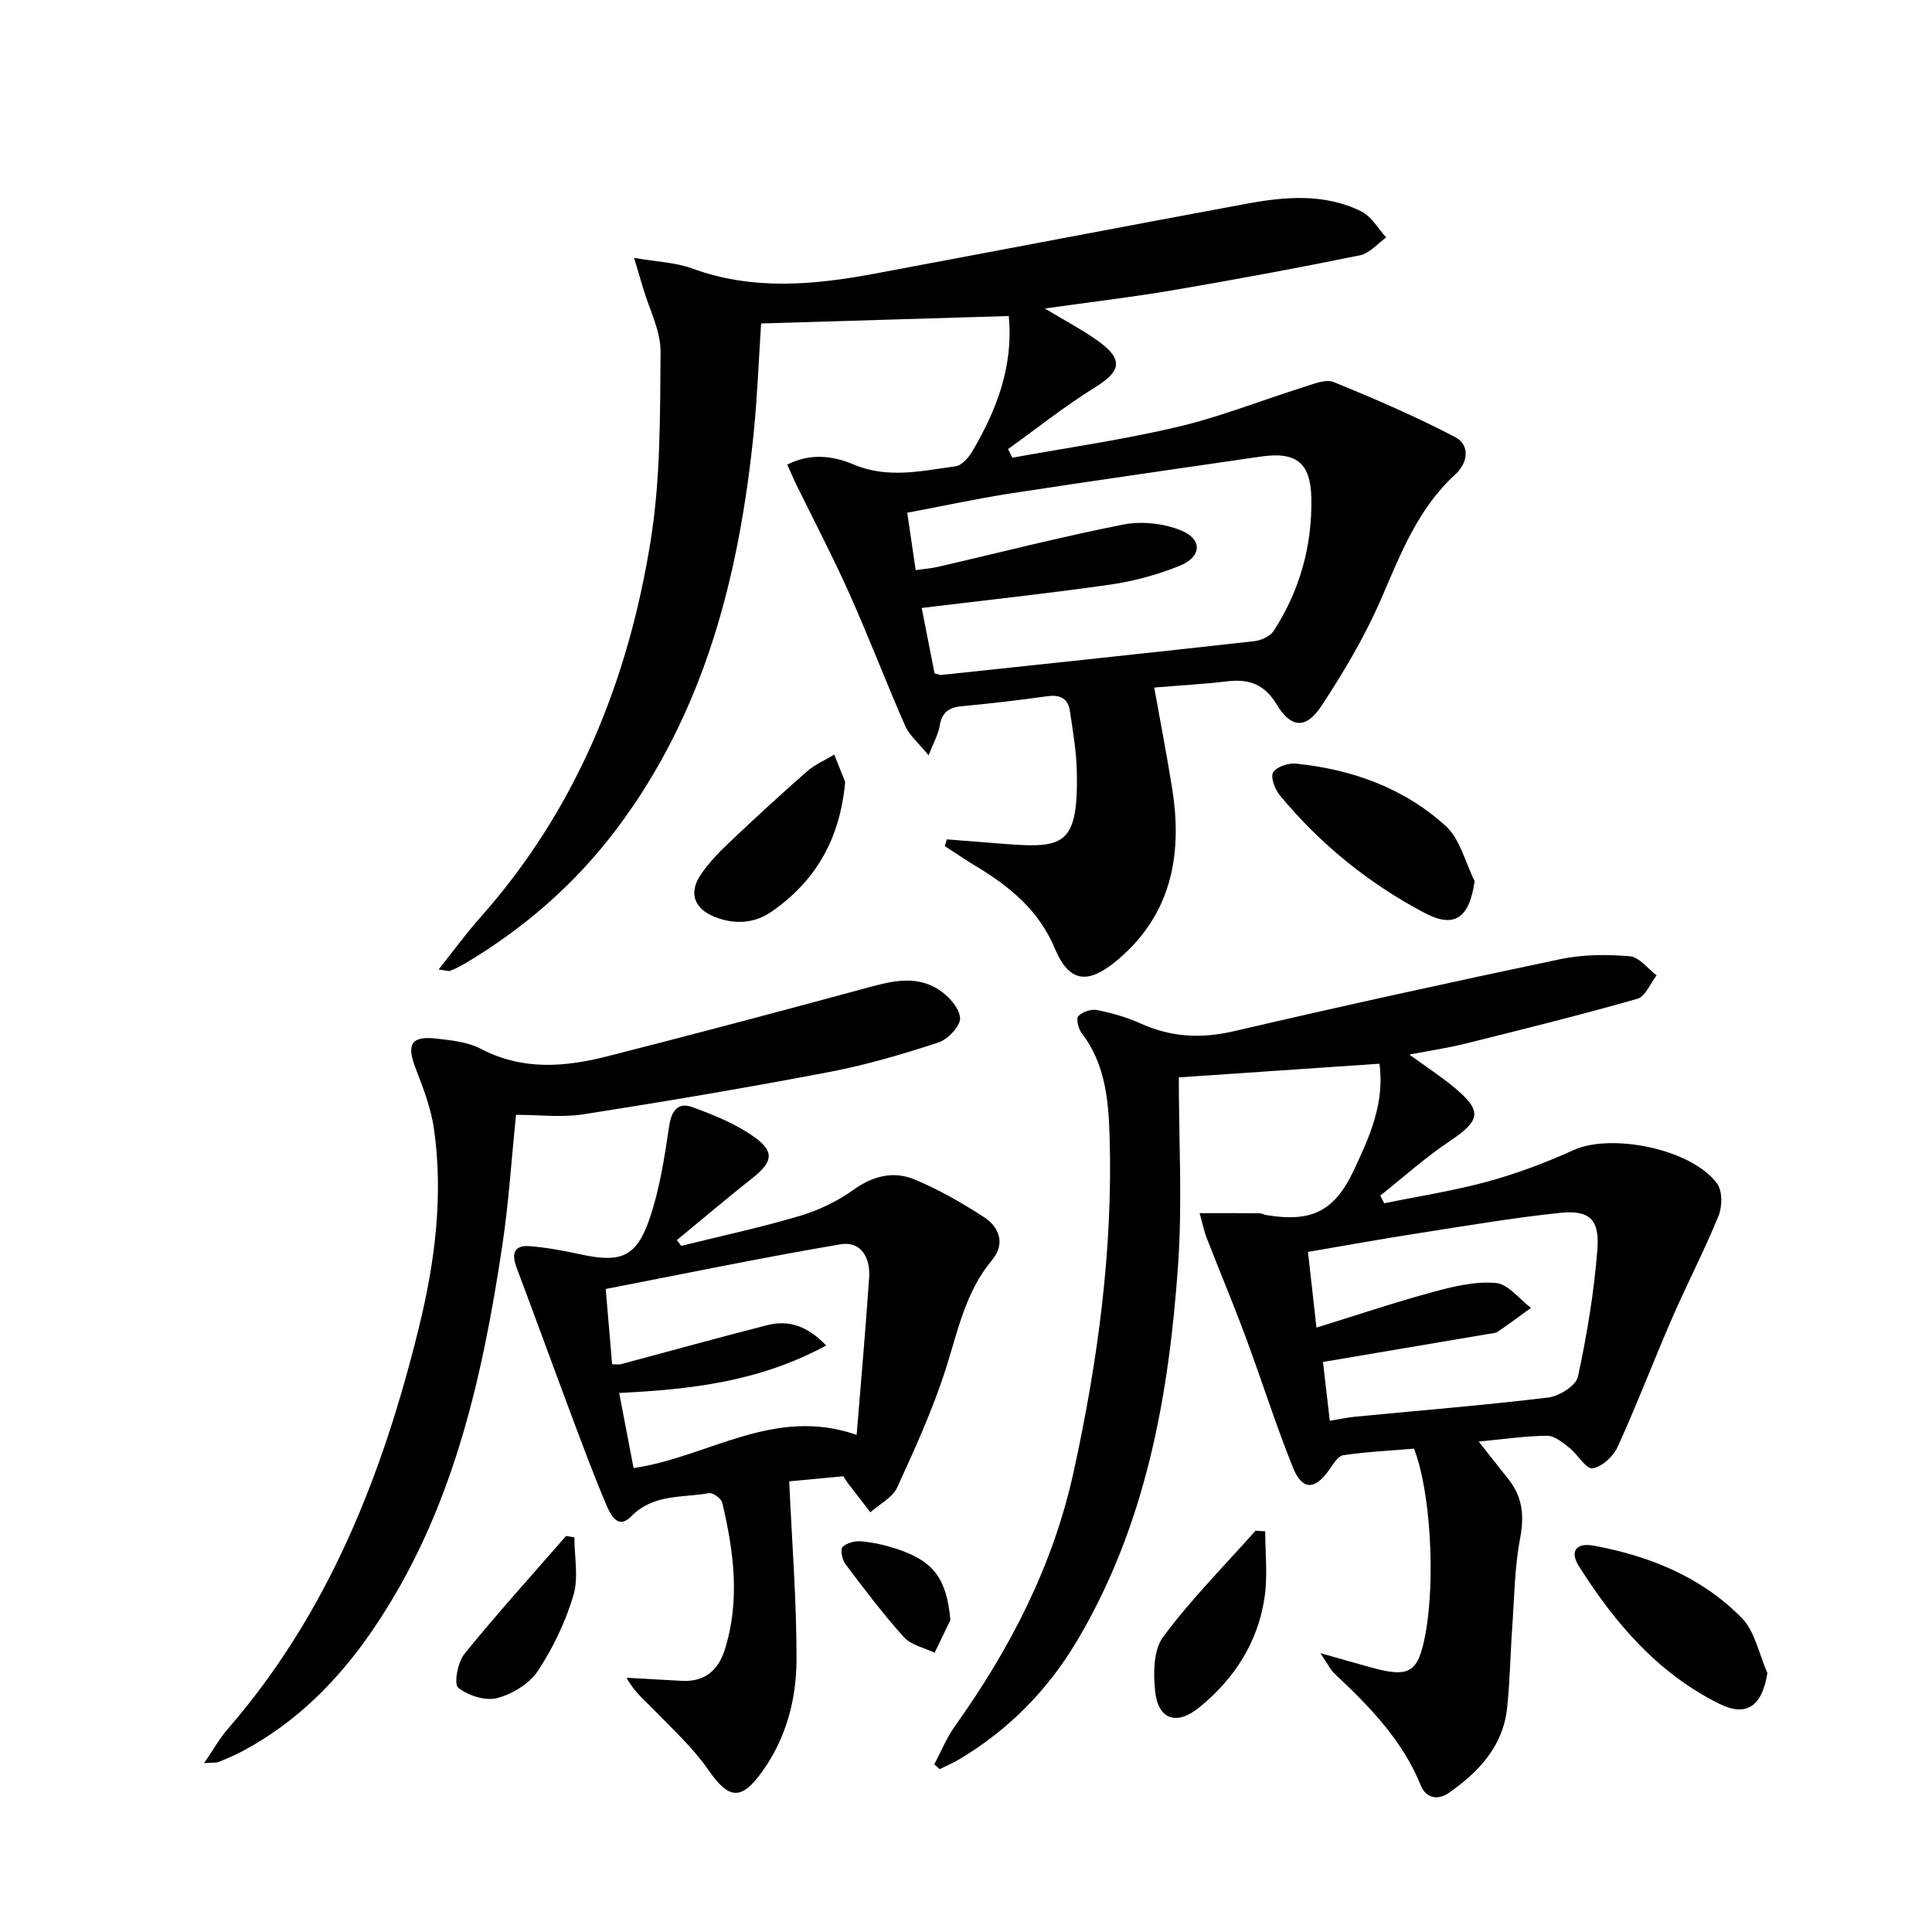
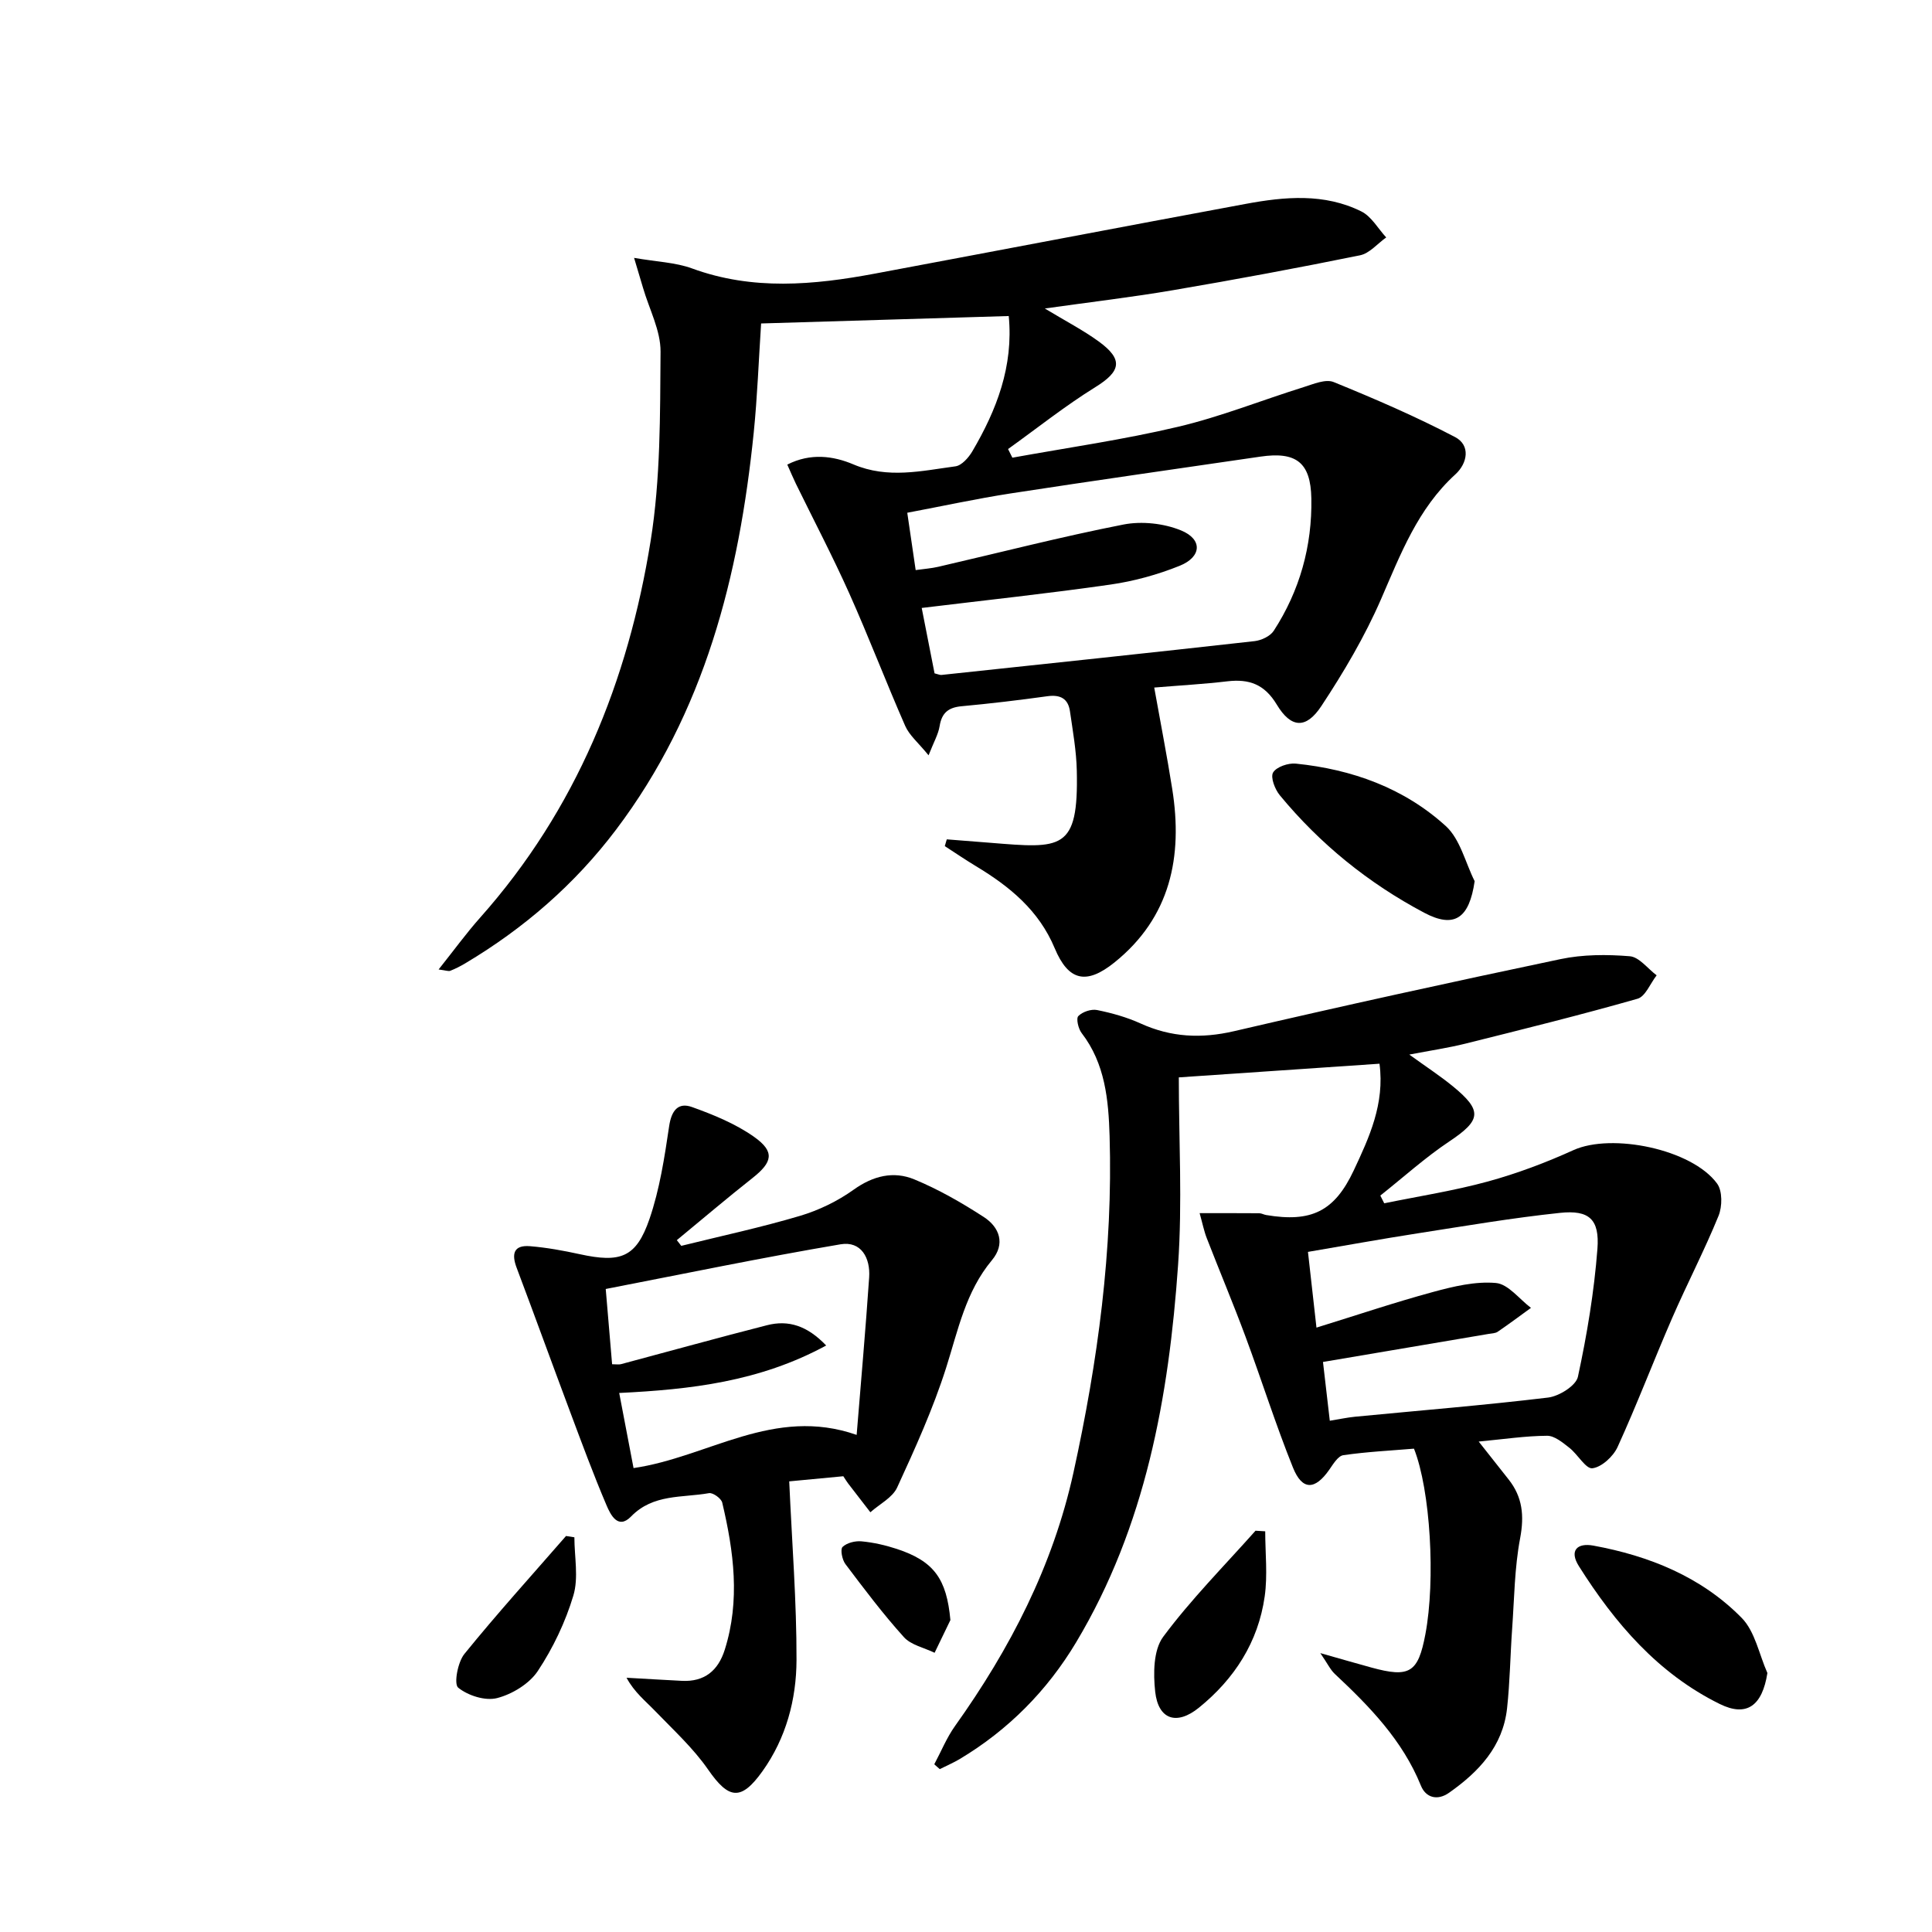
<svg xmlns="http://www.w3.org/2000/svg" enable-background="new 0 0 400 400" viewBox="0 0 400 400">
  <path d="m131.28 53.39c4.71.82 8.57.93 12.01 2.19 12.55 4.6 25.17 3.44 37.84 1.07 25.6-4.79 51.19-9.69 76.8-14.44 8.08-1.5 16.27-2.24 23.93 1.57 2.09 1.04 3.45 3.55 5.14 5.38-1.8 1.27-3.45 3.3-5.43 3.7-12.84 2.61-25.72 5.01-38.64 7.21-8.48 1.45-17.04 2.45-26.61 3.8 4.36 2.64 7.93 4.48 11.15 6.82 5.16 3.75 4.6 6.19-.7 9.47-6.26 3.88-12.06 8.51-18.06 12.81.3.6.59 1.19.89 1.79 11.45-2.08 23-3.72 34.31-6.4 8.82-2.08 17.31-5.5 25.99-8.21 2.02-.63 4.55-1.73 6.22-1.05 8.52 3.47 17 7.13 25.14 11.39 3.22 1.69 2.6 5.4.06 7.72-7.79 7.1-11.34 16.52-15.4 25.86-3.36 7.72-7.71 15.09-12.36 22.13-3.16 4.78-6.27 4.57-9.21-.31-2.54-4.23-5.73-5.36-10.25-4.83-4.91.58-9.86.85-15.13 1.29 1.31 7.34 2.65 14.16 3.73 21.01 2.22 14.01-.36 26.58-11.98 35.92-5.84 4.69-9.53 3.8-12.36-2.97-3.28-7.84-9.32-12.77-16.27-16.96-2.2-1.33-4.32-2.77-6.48-4.17.14-.47.27-.93.41-1.4 3.01.24 6.02.47 9.02.71 14.72 1.19 18.28 1.72 17.9-14.92-.09-4.12-.83-8.23-1.42-12.33-.38-2.59-1.98-3.46-4.63-3.1-5.92.82-11.86 1.53-17.81 2.08-2.72.25-4.1 1.36-4.54 4.11-.27 1.68-1.19 3.25-2.29 6.05-2.12-2.61-3.97-4.12-4.83-6.07-3.99-9.09-7.53-18.38-11.58-27.44-3.45-7.7-7.38-15.19-11.09-22.78-.57-1.17-1.06-2.37-1.75-3.9 4.8-2.45 9.54-1.8 13.69-.04 7.13 3.02 14.1 1.34 21.12.4 1.29-.17 2.72-1.79 3.49-3.09 5.03-8.56 8.55-17.59 7.55-28.03-16.94.51-33.99 1.02-51.27 1.54-.51 7.76-.78 15.21-1.53 22.61-3.02 29.64-10.14 57.9-28.52 82.22-8.54 11.3-19.04 20.4-31.19 27.64-.99.59-2.03 1.12-3.11 1.55-.38.15-.91-.08-2.42-.27 3.14-3.94 5.72-7.5 8.63-10.77 19.86-22.34 30.61-48.95 35.27-77.98 2.06-12.84 1.95-26.08 2.05-39.15.03-4.4-2.35-8.82-3.63-13.23-.48-1.64-.99-3.31-1.85-6.2zm62.21 86.02c.79.19 1.12.37 1.43.33 21.61-2.3 43.23-4.58 64.82-7 1.42-.16 3.25-1.02 3.98-2.15 5.38-8.3 7.96-17.55 7.78-27.39-.13-7.5-3.18-9.74-10.55-8.66-17.24 2.52-34.5 4.97-51.72 7.62-7.12 1.1-14.16 2.64-21.39 4 .65 4.4 1.17 7.97 1.74 11.87 1.76-.25 3.24-.35 4.67-.68 12.78-2.95 25.49-6.23 38.34-8.75 3.8-.74 8.36-.25 11.94 1.22 4.49 1.84 4.27 5.48-.29 7.32-4.57 1.84-9.46 3.19-14.34 3.89-12.79 1.84-25.65 3.21-39.07 4.84.88 4.46 1.79 9.1 2.66 13.54z" />
  <path d="m292.75 299.93c-4.78.4-9.74.64-14.63 1.35-1.1.16-2.1 1.85-2.91 3.01-2.95 4.23-5.59 4.33-7.51-.43-3.59-8.91-6.48-18.1-9.83-27.12-2.54-6.84-5.37-13.56-8.01-20.36-.58-1.48-.89-3.07-1.49-5.21 4.54 0 8.44-.01 12.34.02.48 0 .95.29 1.44.37 9.33 1.57 14.13-.74 18.12-9.22 3.22-6.86 6.44-13.81 5.34-22.11-13.69.93-27.04 1.84-41.55 2.83 0 12.91.75 25.92-.15 38.82-1.91 27.34-6.72 54.1-21.1 78.13-5.99 10.01-14.03 18.14-24.09 24.17-1.33.79-2.76 1.4-4.15 2.1-.38-.33-.76-.67-1.14-1 1.42-2.65 2.56-5.49 4.29-7.92 11.41-16 20.28-33.15 24.53-52.49 5.04-22.96 8.19-46.14 7.48-69.69-.23-7.44-.91-14.97-5.79-21.3-.69-.89-1.18-3.02-.68-3.52.87-.88 2.67-1.49 3.89-1.24 3.07.62 6.16 1.49 9 2.78 6.32 2.87 12.57 3.17 19.37 1.59 22.45-5.23 44.98-10.17 67.54-14.91 4.65-.98 9.62-.99 14.37-.6 1.95.16 3.71 2.57 5.56 3.95-1.31 1.67-2.32 4.38-3.96 4.85-11.78 3.36-23.69 6.31-35.58 9.28-3.61.9-7.31 1.44-11.67 2.28 3.44 2.49 6.34 4.38 9 6.55 6.22 5.09 5.86 7.04-.7 11.42-5.02 3.35-9.55 7.46-14.3 11.22.27.53.54 1.06.81 1.6 7.17-1.47 14.43-2.59 21.48-4.52 6.05-1.66 11.99-3.9 17.7-6.49 7.91-3.58 24.5-.23 29.74 6.93 1.12 1.53 1.08 4.76.29 6.69-2.93 7.18-6.53 14.09-9.63 21.22-3.84 8.83-7.26 17.85-11.26 26.61-.89 1.96-3.28 4.17-5.21 4.42-1.37.18-3.04-2.88-4.78-4.24-1.38-1.08-3.07-2.5-4.61-2.49-4.46.03-8.92.7-14.16 1.2 2.24 2.84 4.22 5.34 6.19 7.84 2.89 3.65 3.26 7.51 2.39 12.16-1.17 6.16-1.21 12.53-1.66 18.82-.39 5.47-.45 10.97-1.05 16.42-.87 7.89-5.86 13.15-12.02 17.48-2.42 1.7-4.82 1-5.82-1.49-3.81-9.4-10.62-16.38-17.82-23.12-.92-.86-1.48-2.1-3-4.31 4.32 1.22 7.43 2.13 10.55 2.98 7.94 2.18 9.7 1.08 11.2-6.89 2.12-11.23 1.05-29.82-2.36-38.42zm-20.19-25.06c8.41-2.6 16.2-5.23 24.13-7.38 4.23-1.15 8.76-2.24 13.03-1.86 2.55.23 4.84 3.34 7.25 5.15-2.29 1.66-4.55 3.35-6.88 4.94-.51.35-1.27.34-1.93.46-11.24 1.91-22.47 3.81-34.25 5.8.43 3.68.89 7.73 1.41 12.17 1.99-.32 3.59-.67 5.2-.83 13.34-1.29 26.7-2.37 40-3.97 2.28-.28 5.77-2.46 6.17-4.3 1.88-8.72 3.36-17.6 4.04-26.49.47-6.14-1.73-8.08-7.73-7.45-9.89 1.04-19.71 2.72-29.55 4.25-7.46 1.16-14.89 2.51-22.65 3.83.6 5.27 1.11 9.84 1.76 15.68z" />
  <path d="m141.05 257.94c8.2-2.03 16.47-3.8 24.55-6.2 3.91-1.16 7.8-3.04 11.11-5.41 4.05-2.9 8.28-3.93 12.59-2.15 5.01 2.07 9.8 4.82 14.37 7.78 3.29 2.13 4.52 5.58 1.69 8.96-5.44 6.52-7 14.48-9.47 22.25-2.7 8.49-6.41 16.68-10.14 24.79-.97 2.12-3.66 3.45-5.55 5.14-1.53-1.99-3.07-3.97-4.6-5.96-.3-.39-.55-.82-1-1.5-4.1.39-8.31.79-11.2 1.06.58 12.91 1.54 24.95 1.51 37-.03 8.17-2.16 16.16-7.04 23-4.46 6.25-7 5.81-11.25-.31-3.08-4.45-7.19-8.21-10.98-12.14-2.01-2.09-4.32-3.9-5.92-6.89 3.82.21 7.63.45 11.45.64 4.67.24 7.51-2.1 8.88-6.43 3.23-10.21 1.87-20.37-.52-30.47-.2-.86-1.93-2.11-2.74-1.96-5.53.99-11.54.11-16.13 4.83-2.73 2.81-4.27-.42-5.07-2.28-2.73-6.4-5.14-12.94-7.58-19.46-3.71-9.9-7.31-19.84-11.04-29.74-1.09-2.88-.64-4.75 2.75-4.48 3.45.28 6.89.91 10.28 1.65 8.48 1.86 11.72.71 14.47-7.29 2.11-6.15 3.11-12.74 4.07-19.21.48-3.24 1.86-4.99 4.73-3.96 4.46 1.6 9.01 3.46 12.85 6.17 4.35 3.08 3.84 5.24-.34 8.54-5.3 4.18-10.44 8.56-15.65 12.85.3.39.61.78.92 1.18zm-15.64 8.93c.51 6.04.91 10.76 1.32 15.58.89 0 1.38.1 1.82-.01 10.09-2.69 20.14-5.49 30.26-8.07 4.43-1.13 8.31.09 12.24 4.2-13.84 7.52-28.16 9.11-42.85 9.83 1.06 5.52 2.03 10.64 2.97 15.55 15.5-2.26 29.03-12.87 46.19-6.87.91-11.19 1.86-21.9 2.59-32.62.27-4.01-1.65-7.57-5.93-6.84-16.29 2.76-32.47 6.12-48.61 9.25z" />
-   <path d="m42.25 365.04c2.04-2.97 3.25-5.17 4.86-7.02 20.93-24.09 32.18-52.83 39.64-83.26 3.29-13.41 5.07-27.16 3.1-41.01-.61-4.34-2.28-8.59-3.86-12.73-1.85-4.84-.83-6.59 4.39-5.99 3.11.36 6.48.7 9.17 2.11 8.59 4.52 17.37 3.8 26.18 1.56 17.66-4.49 35.28-9.18 52.87-13.94 5.37-1.45 10.76-3.13 15.83.18 1.98 1.29 4.22 3.78 4.34 5.84.09 1.66-2.54 4.42-4.49 5.06-7.38 2.42-14.89 4.63-22.51 6.09-16.93 3.23-33.93 6.11-50.96 8.77-4.52.71-9.25.11-13.97.11-.97 9.45-1.52 18.2-2.81 26.84-4.23 28.23-10.45 55.85-26.96 79.95-7.05 10.29-15.66 18.96-26.77 24.91-1.6.86-3.29 1.58-4.98 2.26-.56.23-1.25.13-3.07.27z" />
  <path d="m305.31 182.44c-1.11 7.67-4.17 9.86-10.45 6.53-11.53-6.11-21.57-14.23-29.89-24.32-1.01-1.22-1.97-3.72-1.39-4.71.69-1.17 3.14-2 4.71-1.84 11.63 1.18 22.39 5.05 31.06 12.94 2.97 2.72 4.03 7.54 5.96 11.4z" />
  <path d="m365.92 346.38c-1.06 6.76-4.26 9.18-9.87 6.41-12.77-6.29-21.7-16.72-29.15-28.52-2.06-3.25-.36-4.88 2.98-4.27 11.61 2.13 22.38 6.48 30.73 14.98 2.76 2.82 3.59 7.54 5.31 11.4z" />
-   <path d="m174.98 161.9c-1.09 12.12-6.31 20.63-15.19 26.82-3.57 2.49-7.71 2.76-11.85 1.1-4.18-1.68-5.41-4.9-2.89-8.68 1.64-2.45 3.75-4.63 5.9-6.67 5.29-5.02 10.67-9.97 16.15-14.78 1.63-1.43 3.74-2.31 5.63-3.45.89 2.24 1.78 4.47 2.25 5.66z" />
-   <path d="m261.95 317.04c0 4.5.52 9.08-.11 13.49-1.34 9.44-6.26 17.07-13.62 23.03-4.59 3.72-8.41 2.48-9.05-3.31-.41-3.75-.38-8.62 1.65-11.36 5.77-7.77 12.67-14.71 19.12-21.97.68.04 1.34.08 2.01.12z" />
+   <path d="m261.95 317.04c0 4.5.52 9.08-.11 13.49-1.34 9.44-6.26 17.07-13.62 23.03-4.59 3.72-8.41 2.48-9.05-3.31-.41-3.75-.38-8.62 1.65-11.36 5.77-7.77 12.67-14.71 19.12-21.97.68.04 1.34.08 2.01.12" />
  <path d="m118.92 318.28c0 4.04.9 8.35-.21 12.06-1.64 5.47-4.2 10.85-7.36 15.62-1.75 2.64-5.29 4.8-8.43 5.61-2.44.63-6.03-.51-8.06-2.16-.92-.75-.1-5.26 1.28-6.97 6.77-8.35 13.99-16.32 21.05-24.43.58.09 1.16.18 1.73.27z" />
  <path d="m196.77 335.42c-1.09 2.26-2.18 4.51-3.27 6.77-2.16-1.05-4.87-1.59-6.36-3.24-4.32-4.79-8.22-9.97-12.11-15.13-.68-.9-1.09-3.05-.59-3.54.9-.86 2.63-1.29 3.95-1.16 2.45.23 4.91.79 7.26 1.56 7.76 2.55 10.34 6.24 11.12 14.74z" />
</svg>